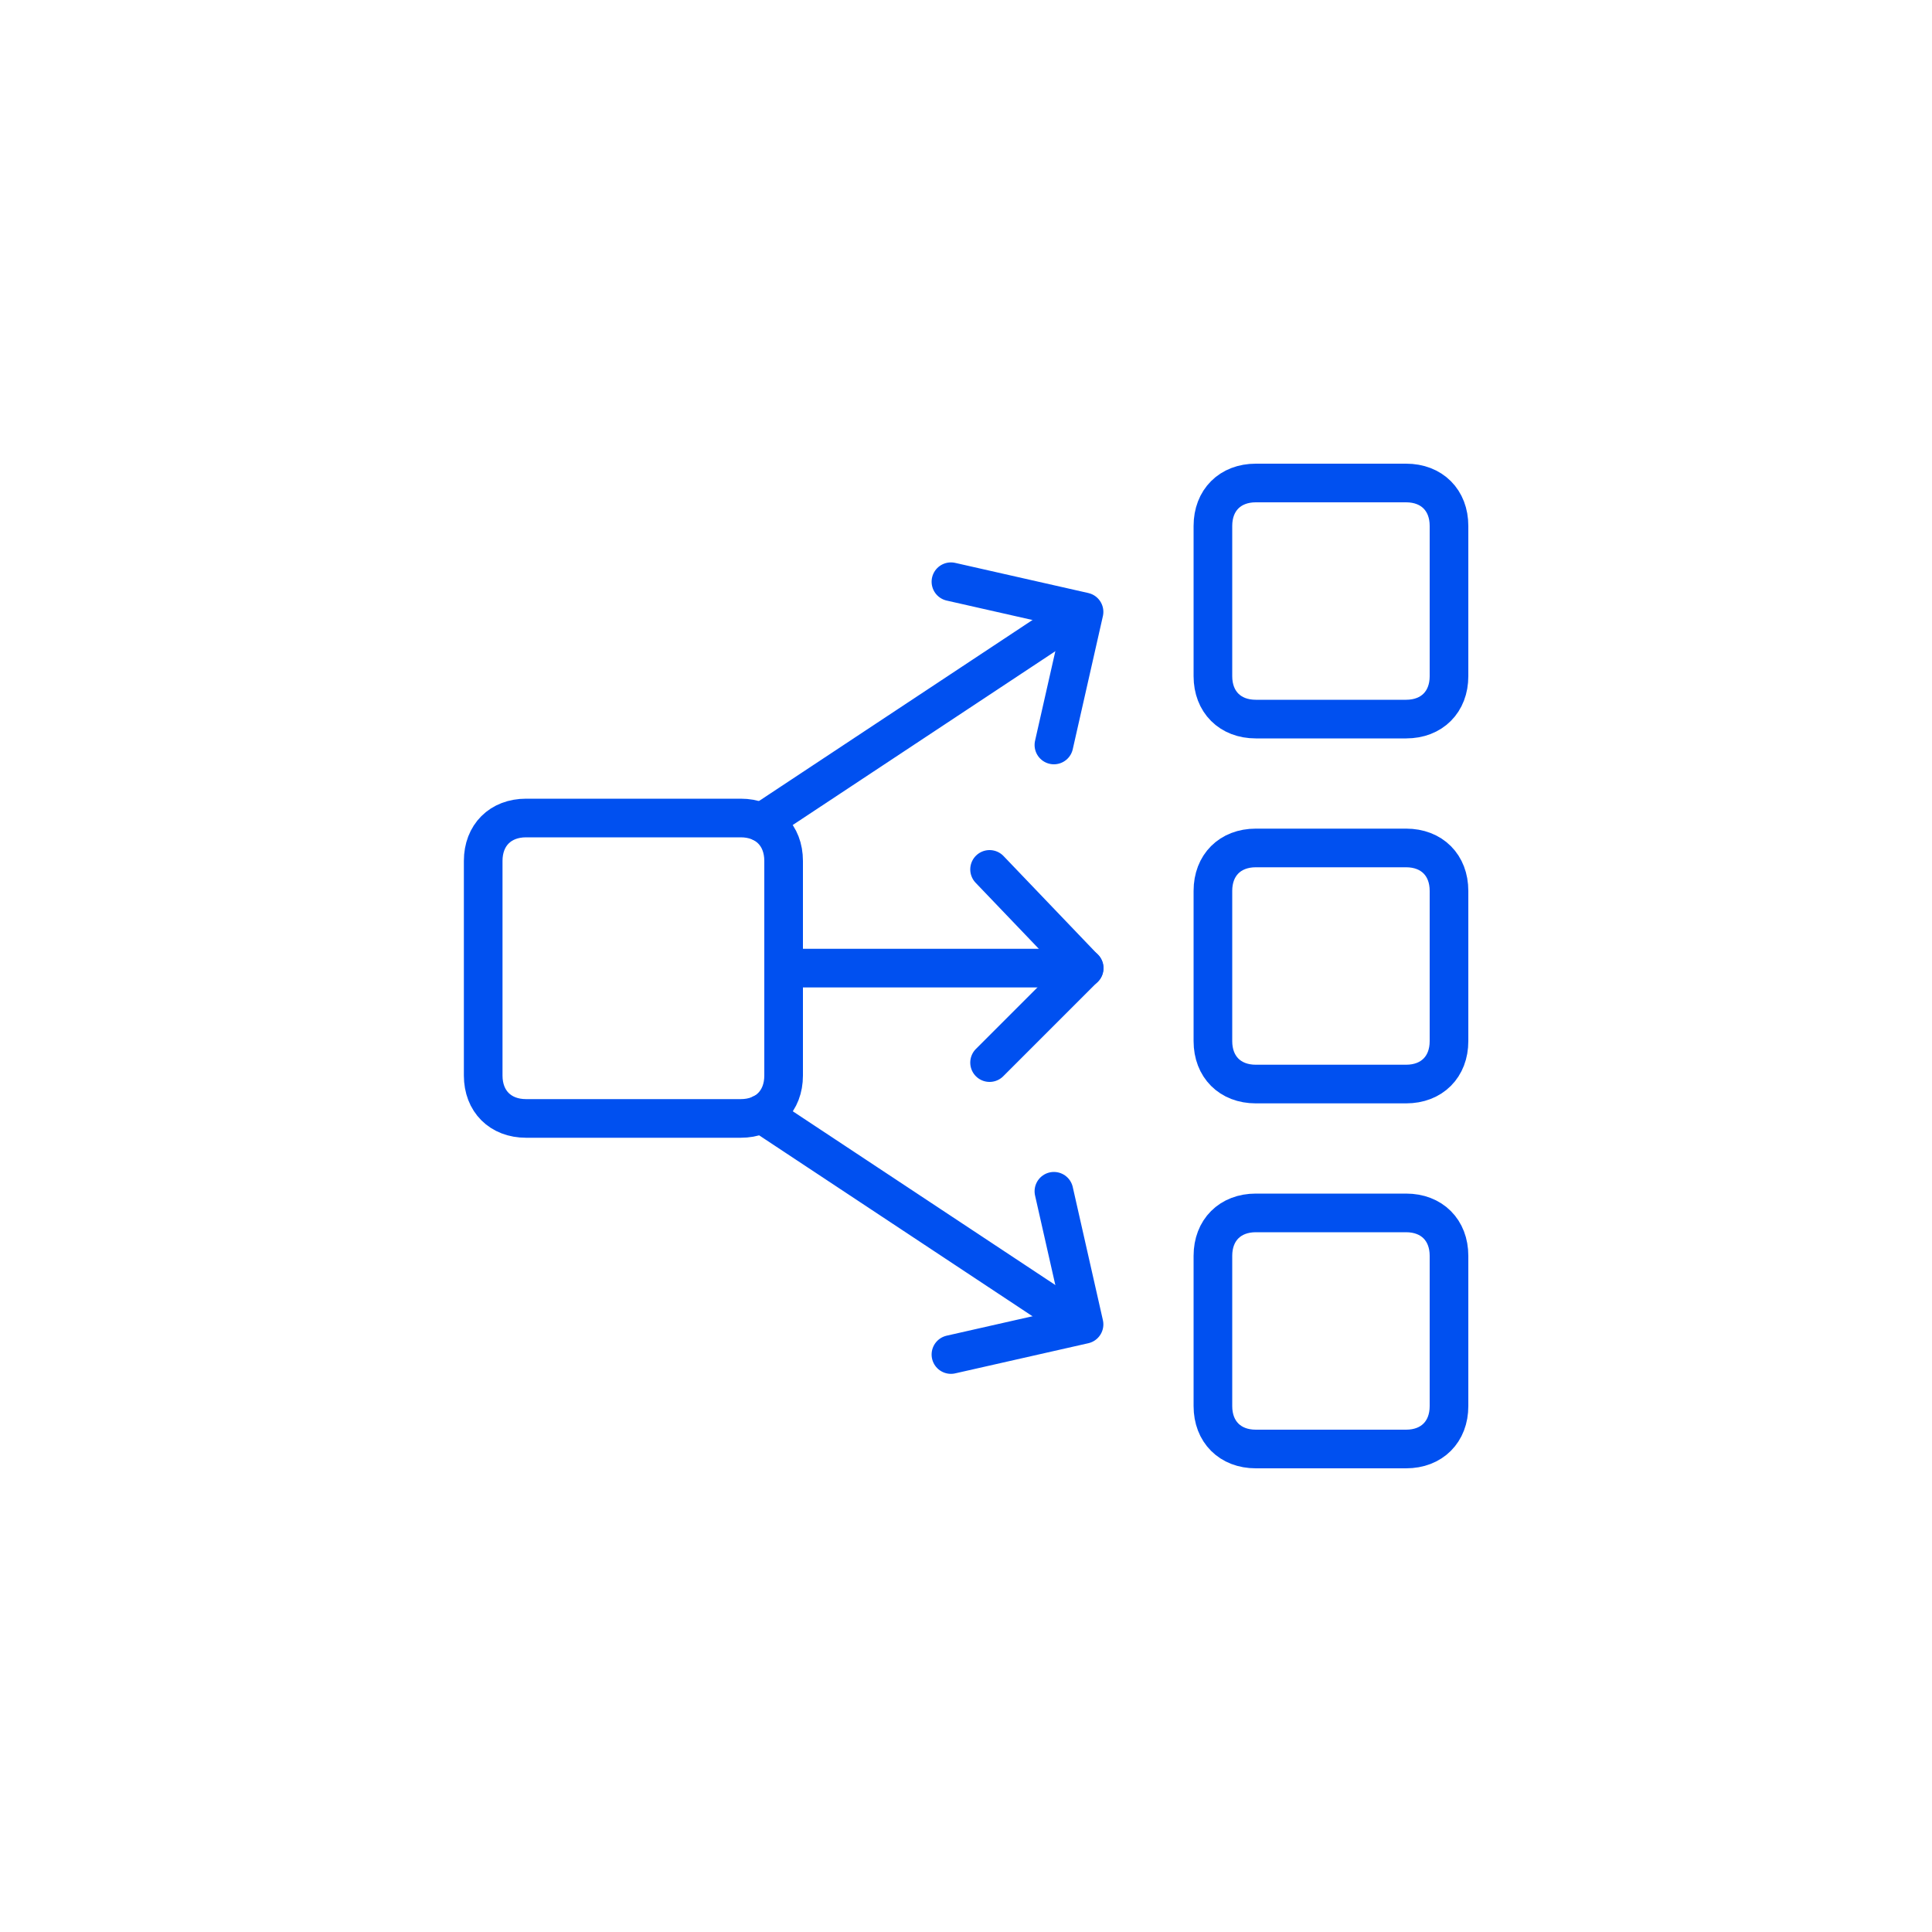
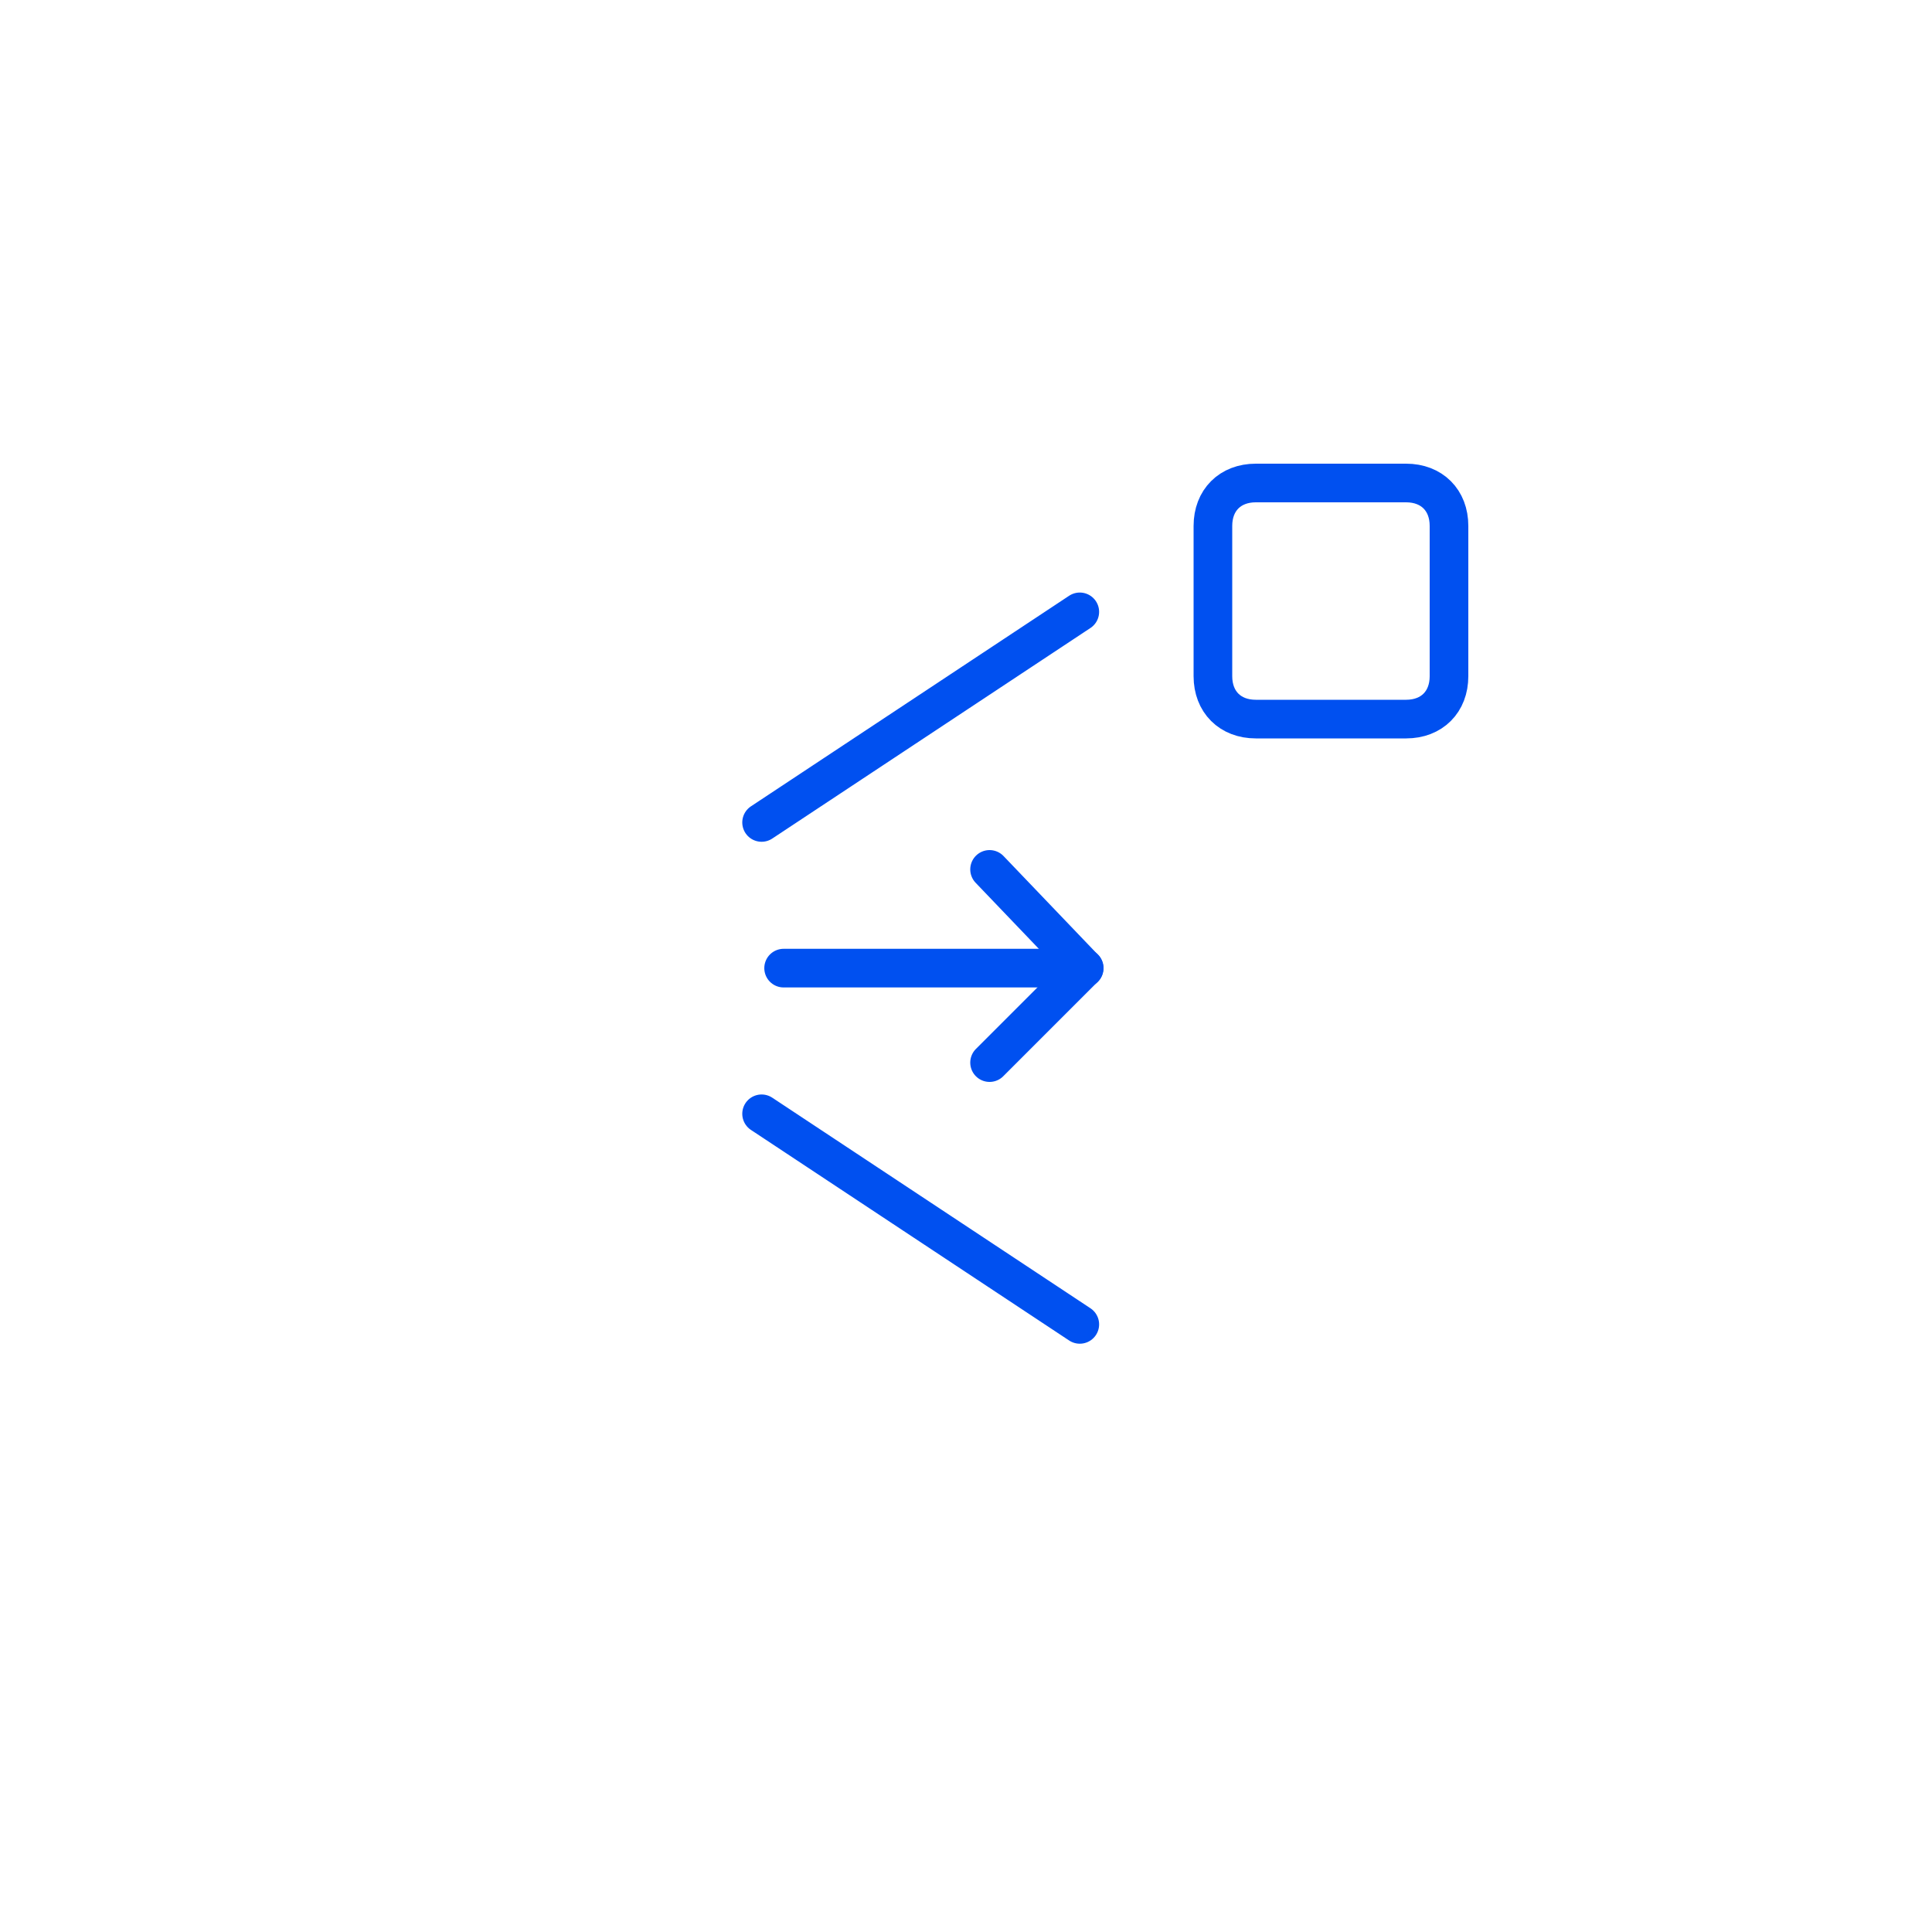
<svg xmlns="http://www.w3.org/2000/svg" id="Elastic-Load-Balance--Streamline-Ultimate.svg" viewBox="0 0 100 100">
  <defs>
    <style> .cls-1 { fill: none; stroke: #0050f0; stroke-linecap: round; stroke-linejoin: round; stroke-width: 2px; } </style>
  </defs>
-   <path class="cls-1" d="M40.56,55.67c0,1.33-.89,2.22-2.22,2.22h-11.11c-1.33,0-2.22-.89-2.22-2.22v-11.11c0-1.33.89-2.22,2.22-2.22h11.11c1.33,0,2.22.89,2.22,2.22v11.11Z" />
-   <path class="cls-1" d="M75,53.89c0,1.33-.89,2.22-2.22,2.22h-7.78c-1.33,0-2.22-.89-2.22-2.22v-7.78c0-1.33.89-2.22,2.22-2.22h7.78c1.33,0,2.22.89,2.22,2.22v7.78Z" />
  <path class="cls-1" d="M75,35c0,1.33-.89,2.22-2.22,2.22h-7.78c-1.33,0-2.22-.89-2.22-2.22v-7.78c0-1.33.89-2.22,2.22-2.22h7.78c1.33,0,2.22.89,2.22,2.22v7.78Z" />
-   <path class="cls-1" d="M75,72.78c0,1.33-.89,2.22-2.22,2.22h-7.78c-1.33,0-2.22-.89-2.22-2.22v-7.78c0-1.33.89-2.22,2.22-2.22h7.78c1.33,0,2.22.89,2.22,2.22v7.78Z" />
  <path class="cls-1" d="M39.42,42.57l16.47-10.9" />
  <path class="cls-1" d="M40.56,50.11h15.56" />
  <path class="cls-1" d="M51.22,45l4.89,5.11-4.89,4.89" />
-   <path class="cls-1" d="M49.22,30.11l6.89,1.56-1.56,6.89" />
  <path class="cls-1" d="M39.42,57.65l16.47,10.9" />
-   <path class="cls-1" d="M49.22,70.11l6.89-1.56-1.56-6.89" />
</svg>